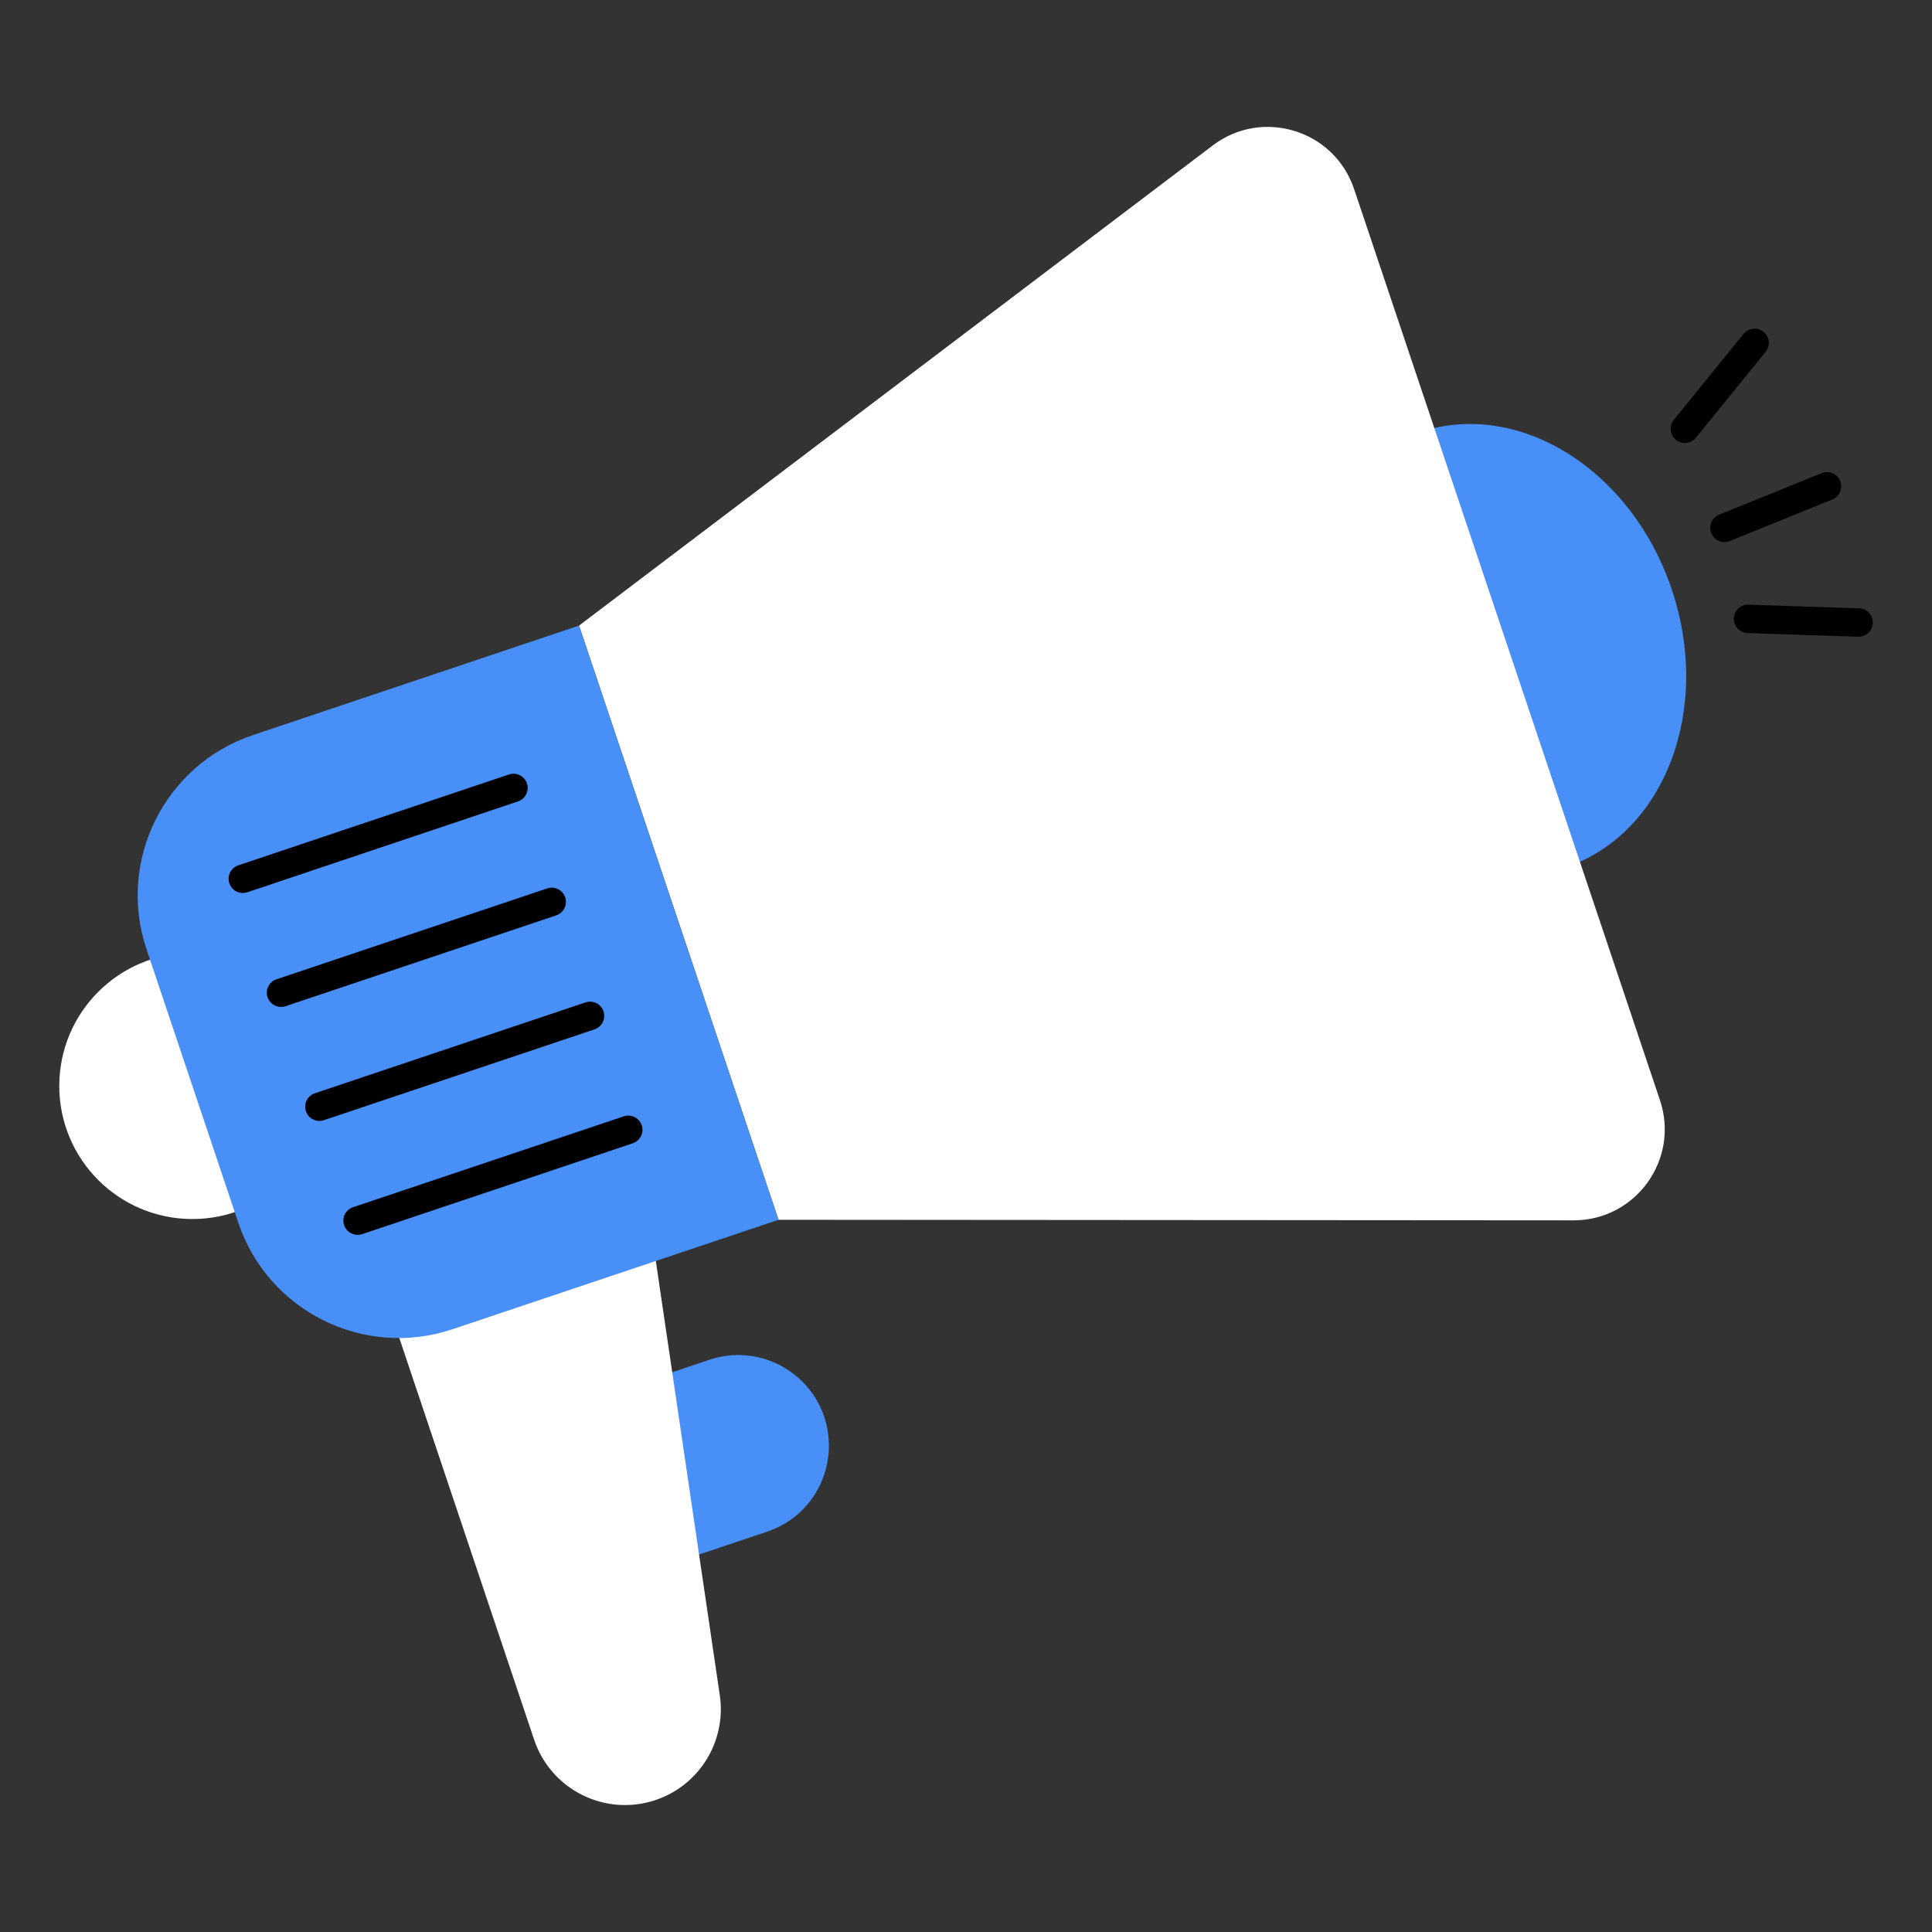
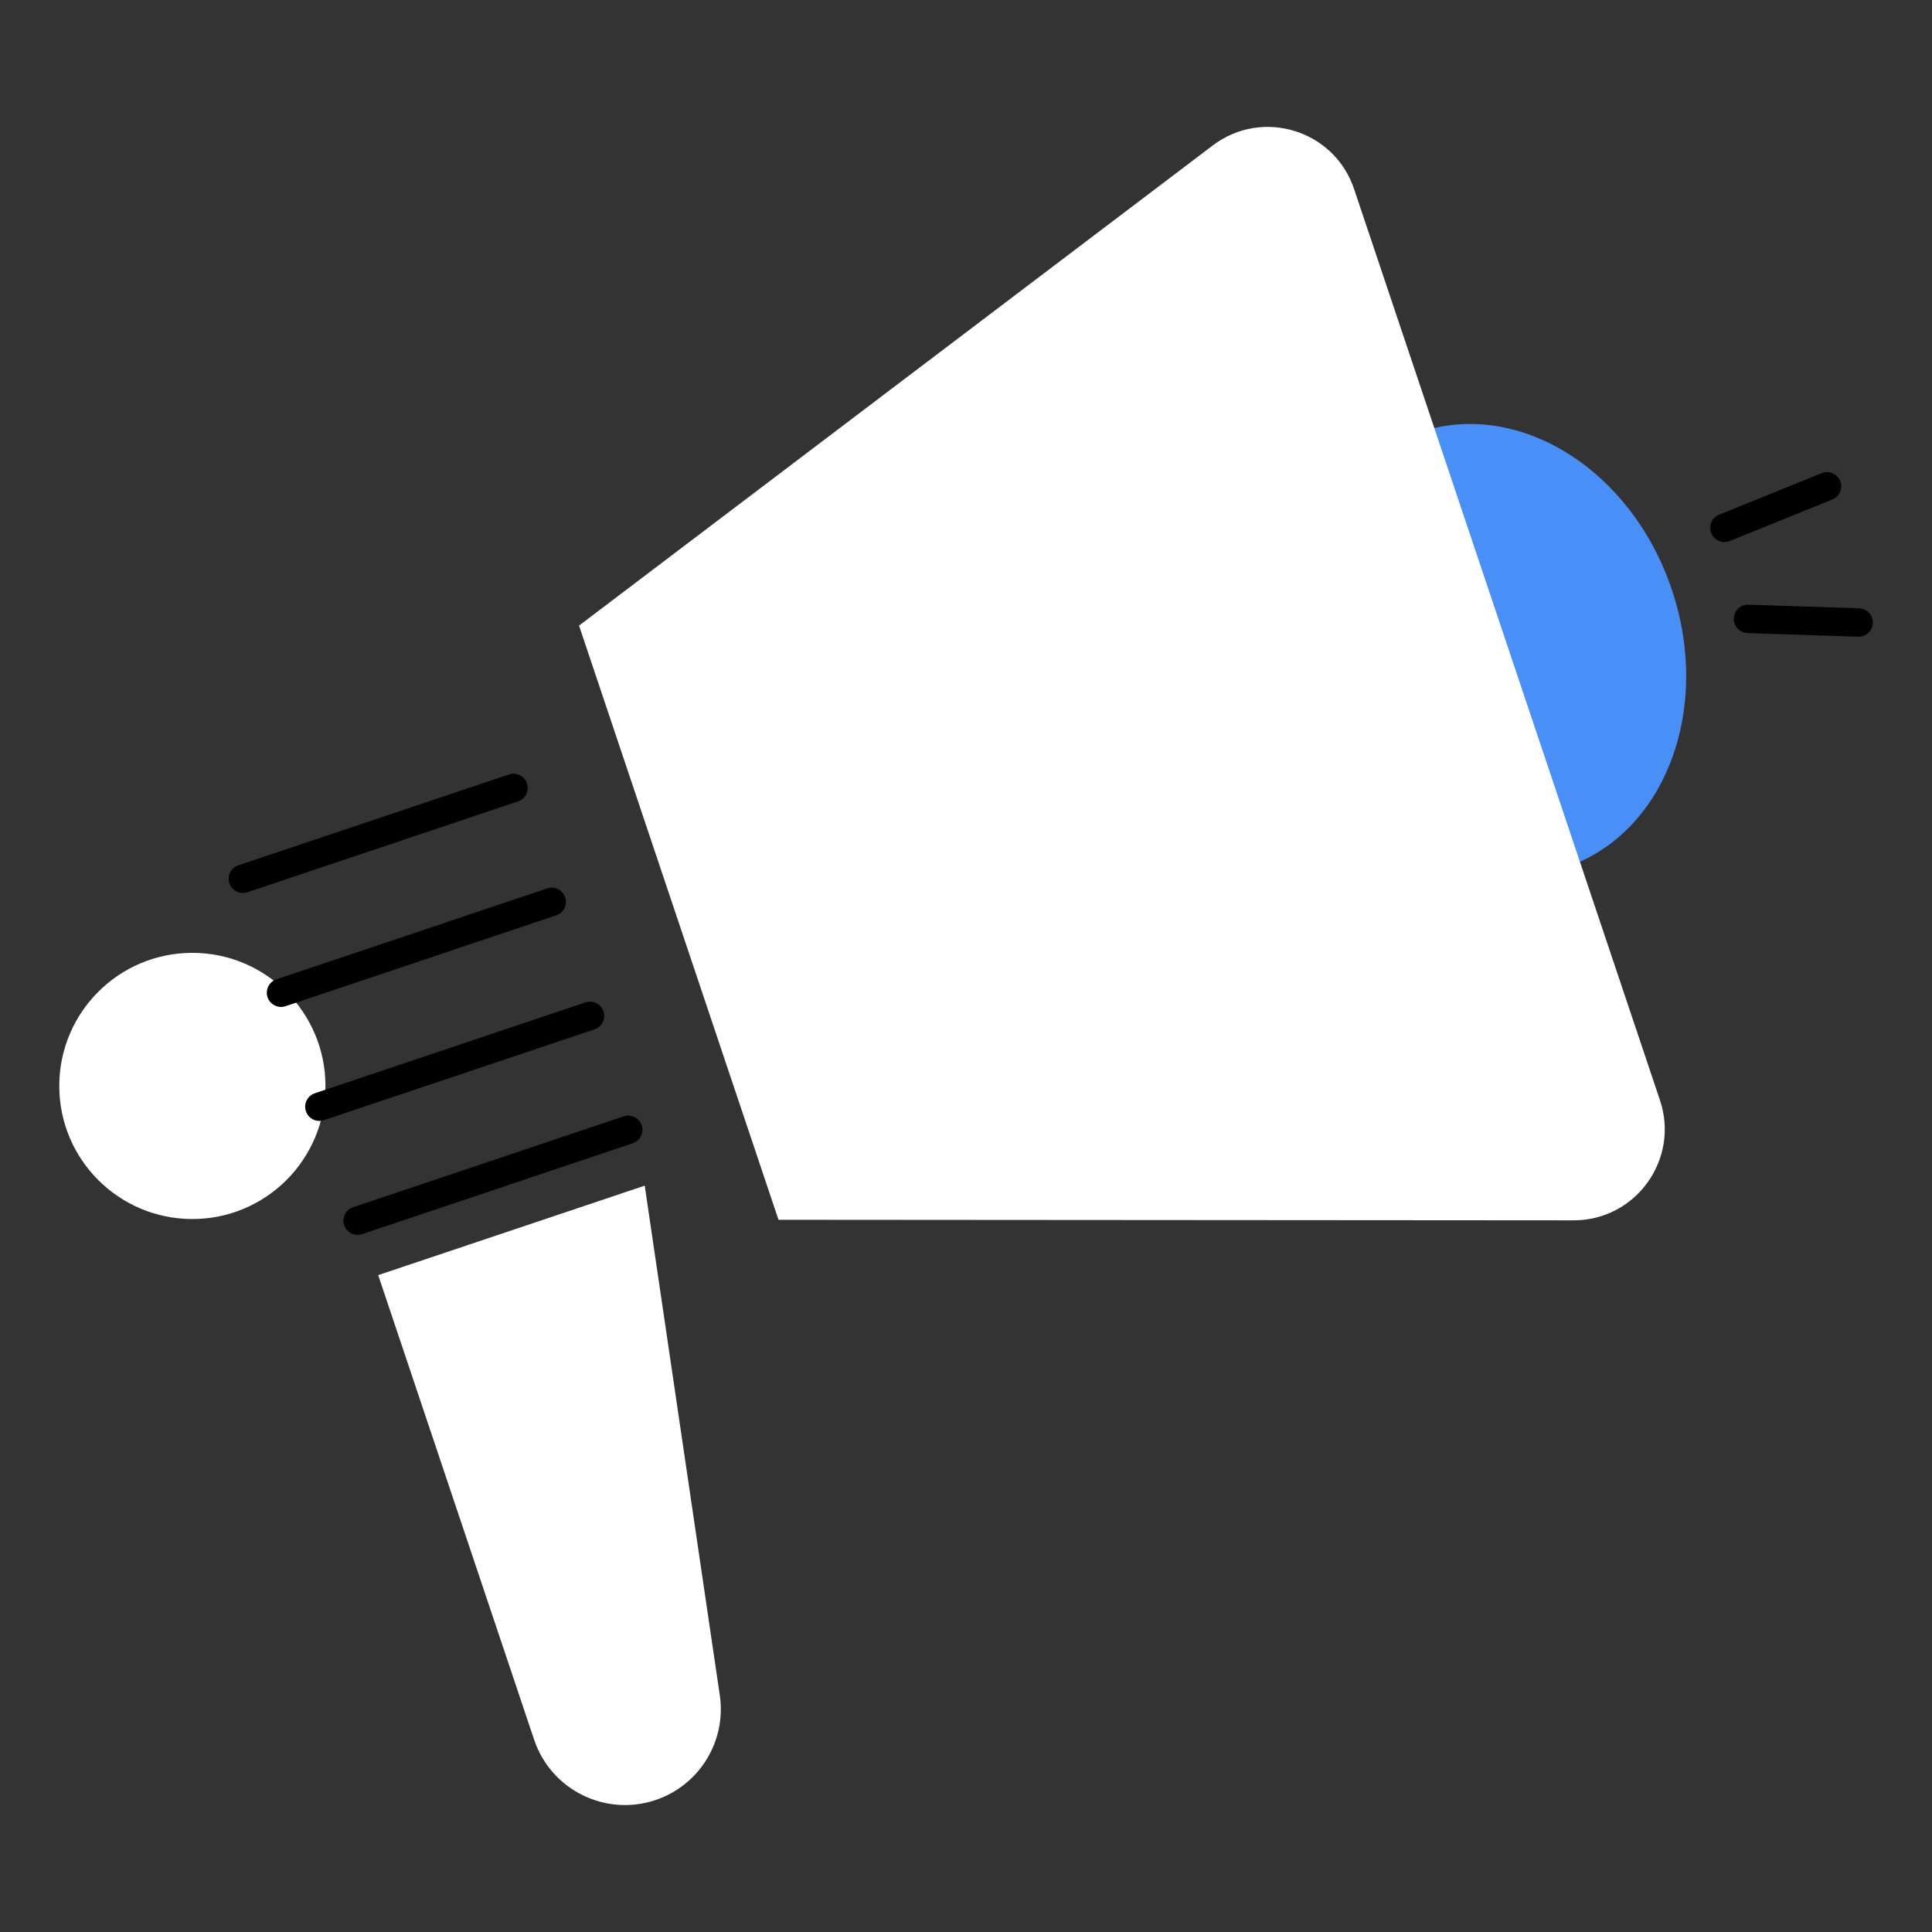
<svg xmlns="http://www.w3.org/2000/svg" width="62" height="62" viewBox="0 0 62 62" fill="none">
  <rect x="0" y="0" width="62" height="62" fill="#333333" stroke="none" />
  <path d="M6.173 39.12C8.532 39.12 10.444 37.208 10.444 34.849C10.444 32.49 8.532 30.578 6.173 30.578C3.814 30.578 1.902 32.49 1.902 34.849C1.902 37.208 3.814 39.12 6.173 39.12Z" fill="white" />
-   <path d="M26.45 45.468C26.706 46.229 26.623 47.023 26.298 47.691C25.965 48.361 25.378 48.898 24.618 49.153L20.848 50.418L18.996 44.901L22.766 43.636C24.286 43.125 25.94 43.948 26.45 45.468Z" fill="#488FF7" />
  <path d="M50.241 27.834C53.418 26.768 54.945 22.778 53.651 18.922C52.358 15.066 48.734 12.804 45.557 13.869C42.38 14.935 40.853 18.925 42.147 22.781C43.44 26.637 47.064 28.899 50.241 27.834Z" fill="#488FF7" />
  <path d="M50.498 39.162L24.983 39.144L18.582 20.076L38.919 4.667C40.512 3.46 42.819 4.172 43.454 6.066L53.271 35.31C53.906 37.204 52.496 39.163 50.498 39.162Z" fill="white" />
  <path d="M21.035 57.766C19.425 58.306 17.682 57.439 17.141 55.829L12.137 40.92L20.69 38.049L23.099 54.402C23.316 55.875 22.447 57.292 21.035 57.766Z" fill="white" />
-   <path d="M24.983 39.145L14.522 42.656C11.679 43.61 8.601 42.08 7.647 39.237L4.702 30.462C3.748 27.62 5.278 24.542 8.121 23.588L18.582 20.076L24.983 39.145Z" fill="#488FF7" />
  <path d="M7.792 28.657C7.601 28.657 7.424 28.537 7.36 28.346C7.28 28.108 7.408 27.849 7.647 27.769L16.333 24.854C16.572 24.774 16.83 24.902 16.91 25.141C16.99 25.38 16.862 25.638 16.623 25.718L7.937 28.634C7.889 28.65 7.84 28.657 7.792 28.657Z" fill="black" />
  <path d="M9.019 32.314C8.828 32.314 8.65 32.194 8.586 32.003C8.506 31.764 8.635 31.506 8.873 31.426L17.56 28.51C17.798 28.43 18.058 28.558 18.137 28.797C18.217 29.036 18.089 29.294 17.85 29.375L9.164 32.29C9.116 32.306 9.067 32.314 9.019 32.314Z" fill="black" />
  <path d="M10.249 35.972C10.059 35.972 9.881 35.852 9.817 35.661C9.737 35.422 9.865 35.164 10.104 35.084L18.79 32.168C19.029 32.089 19.287 32.217 19.367 32.455C19.447 32.694 19.319 32.952 19.08 33.033L10.394 35.948C10.346 35.964 10.297 35.972 10.249 35.972Z" fill="black" />
  <path d="M11.476 39.628C11.285 39.628 11.107 39.508 11.043 39.317C10.963 39.078 11.092 38.82 11.331 38.74L20.016 35.825C20.255 35.745 20.513 35.873 20.594 36.112C20.674 36.35 20.545 36.609 20.307 36.689L11.621 39.605C11.573 39.62 11.524 39.628 11.476 39.628Z" fill="black" />
  <path d="M55.339 17.395C55.159 17.395 54.988 17.288 54.916 17.11C54.822 16.877 54.934 16.611 55.168 16.517L58.459 15.184C58.691 15.089 58.958 15.202 59.053 15.435C59.147 15.669 59.035 15.934 58.801 16.029L55.51 17.362C55.454 17.384 55.396 17.395 55.339 17.395Z" fill="black" />
-   <path d="M54.069 14.216C53.968 14.216 53.866 14.182 53.782 14.114C53.586 13.955 53.557 13.668 53.715 13.473L55.953 10.715C56.111 10.521 56.399 10.49 56.594 10.649C56.79 10.807 56.819 11.095 56.661 11.29L54.423 14.047C54.333 14.158 54.201 14.216 54.069 14.216Z" fill="black" />
  <path d="M59.646 20.433C59.641 20.433 59.636 20.433 59.63 20.433L56.081 20.316C55.83 20.308 55.632 20.097 55.641 19.845C55.649 19.593 55.858 19.394 56.111 19.405L59.661 19.521C59.912 19.53 60.109 19.74 60.101 19.992C60.093 20.238 59.891 20.433 59.646 20.433Z" fill="black" />
</svg>